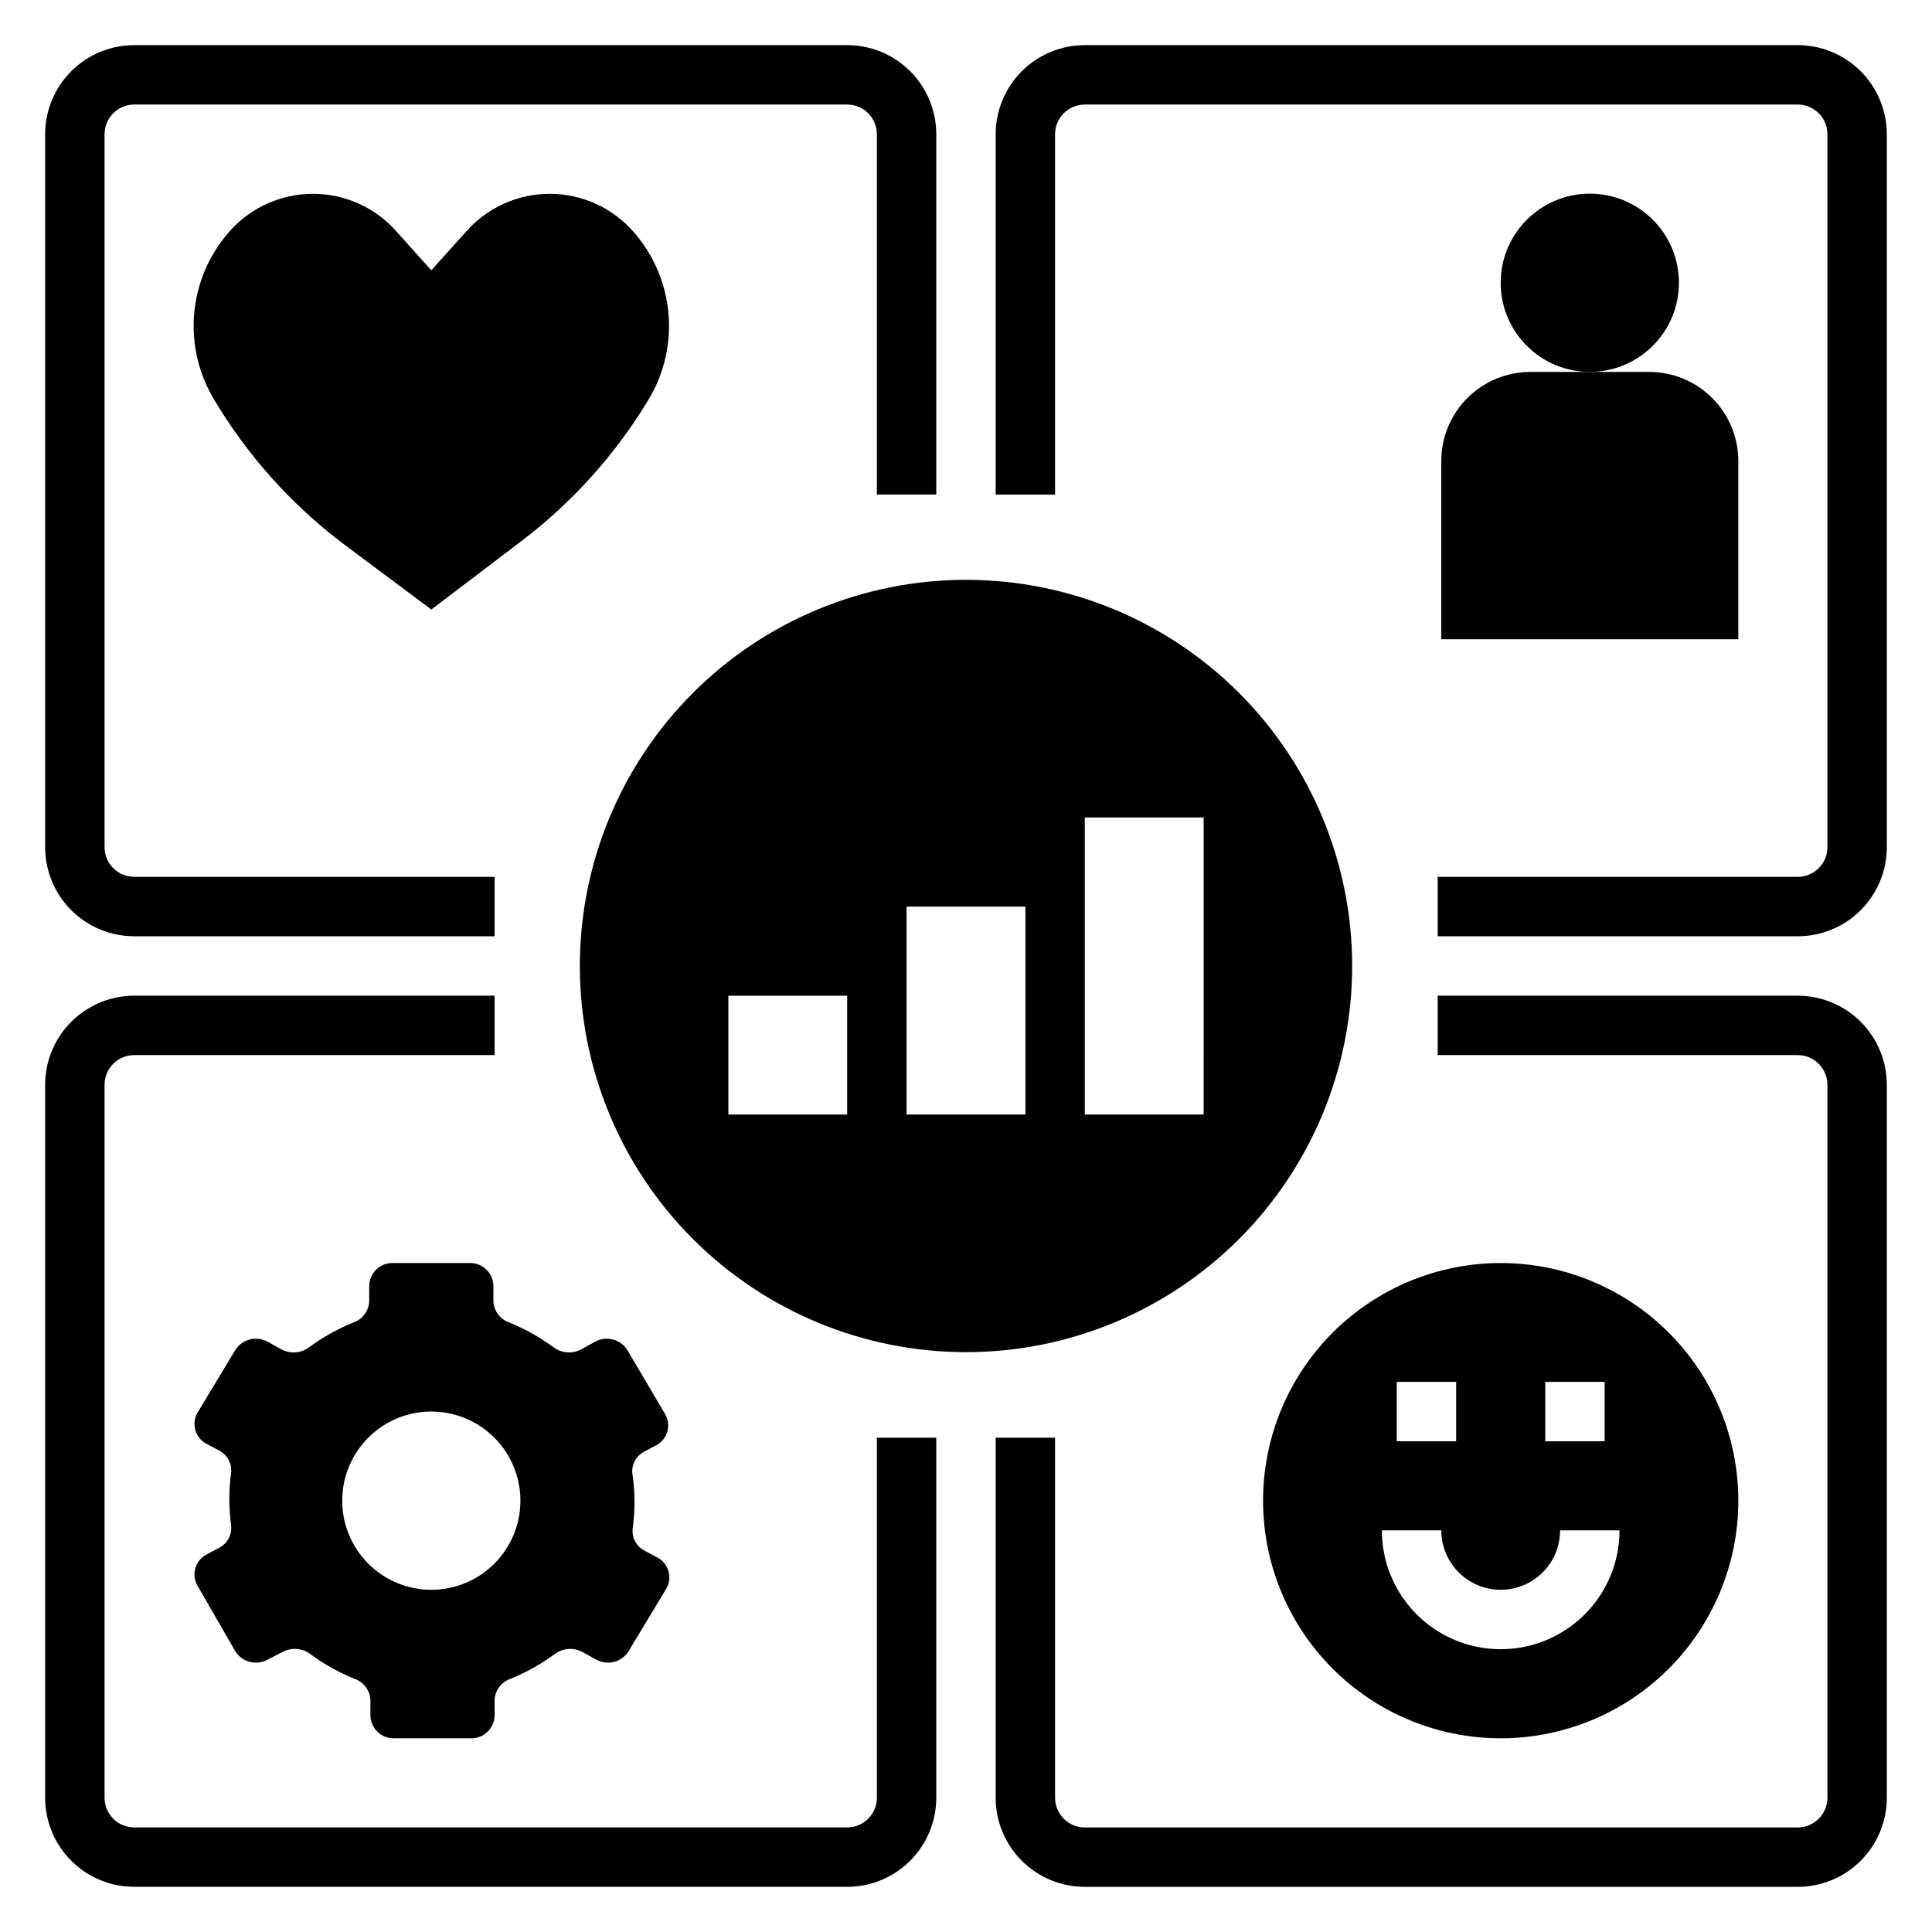
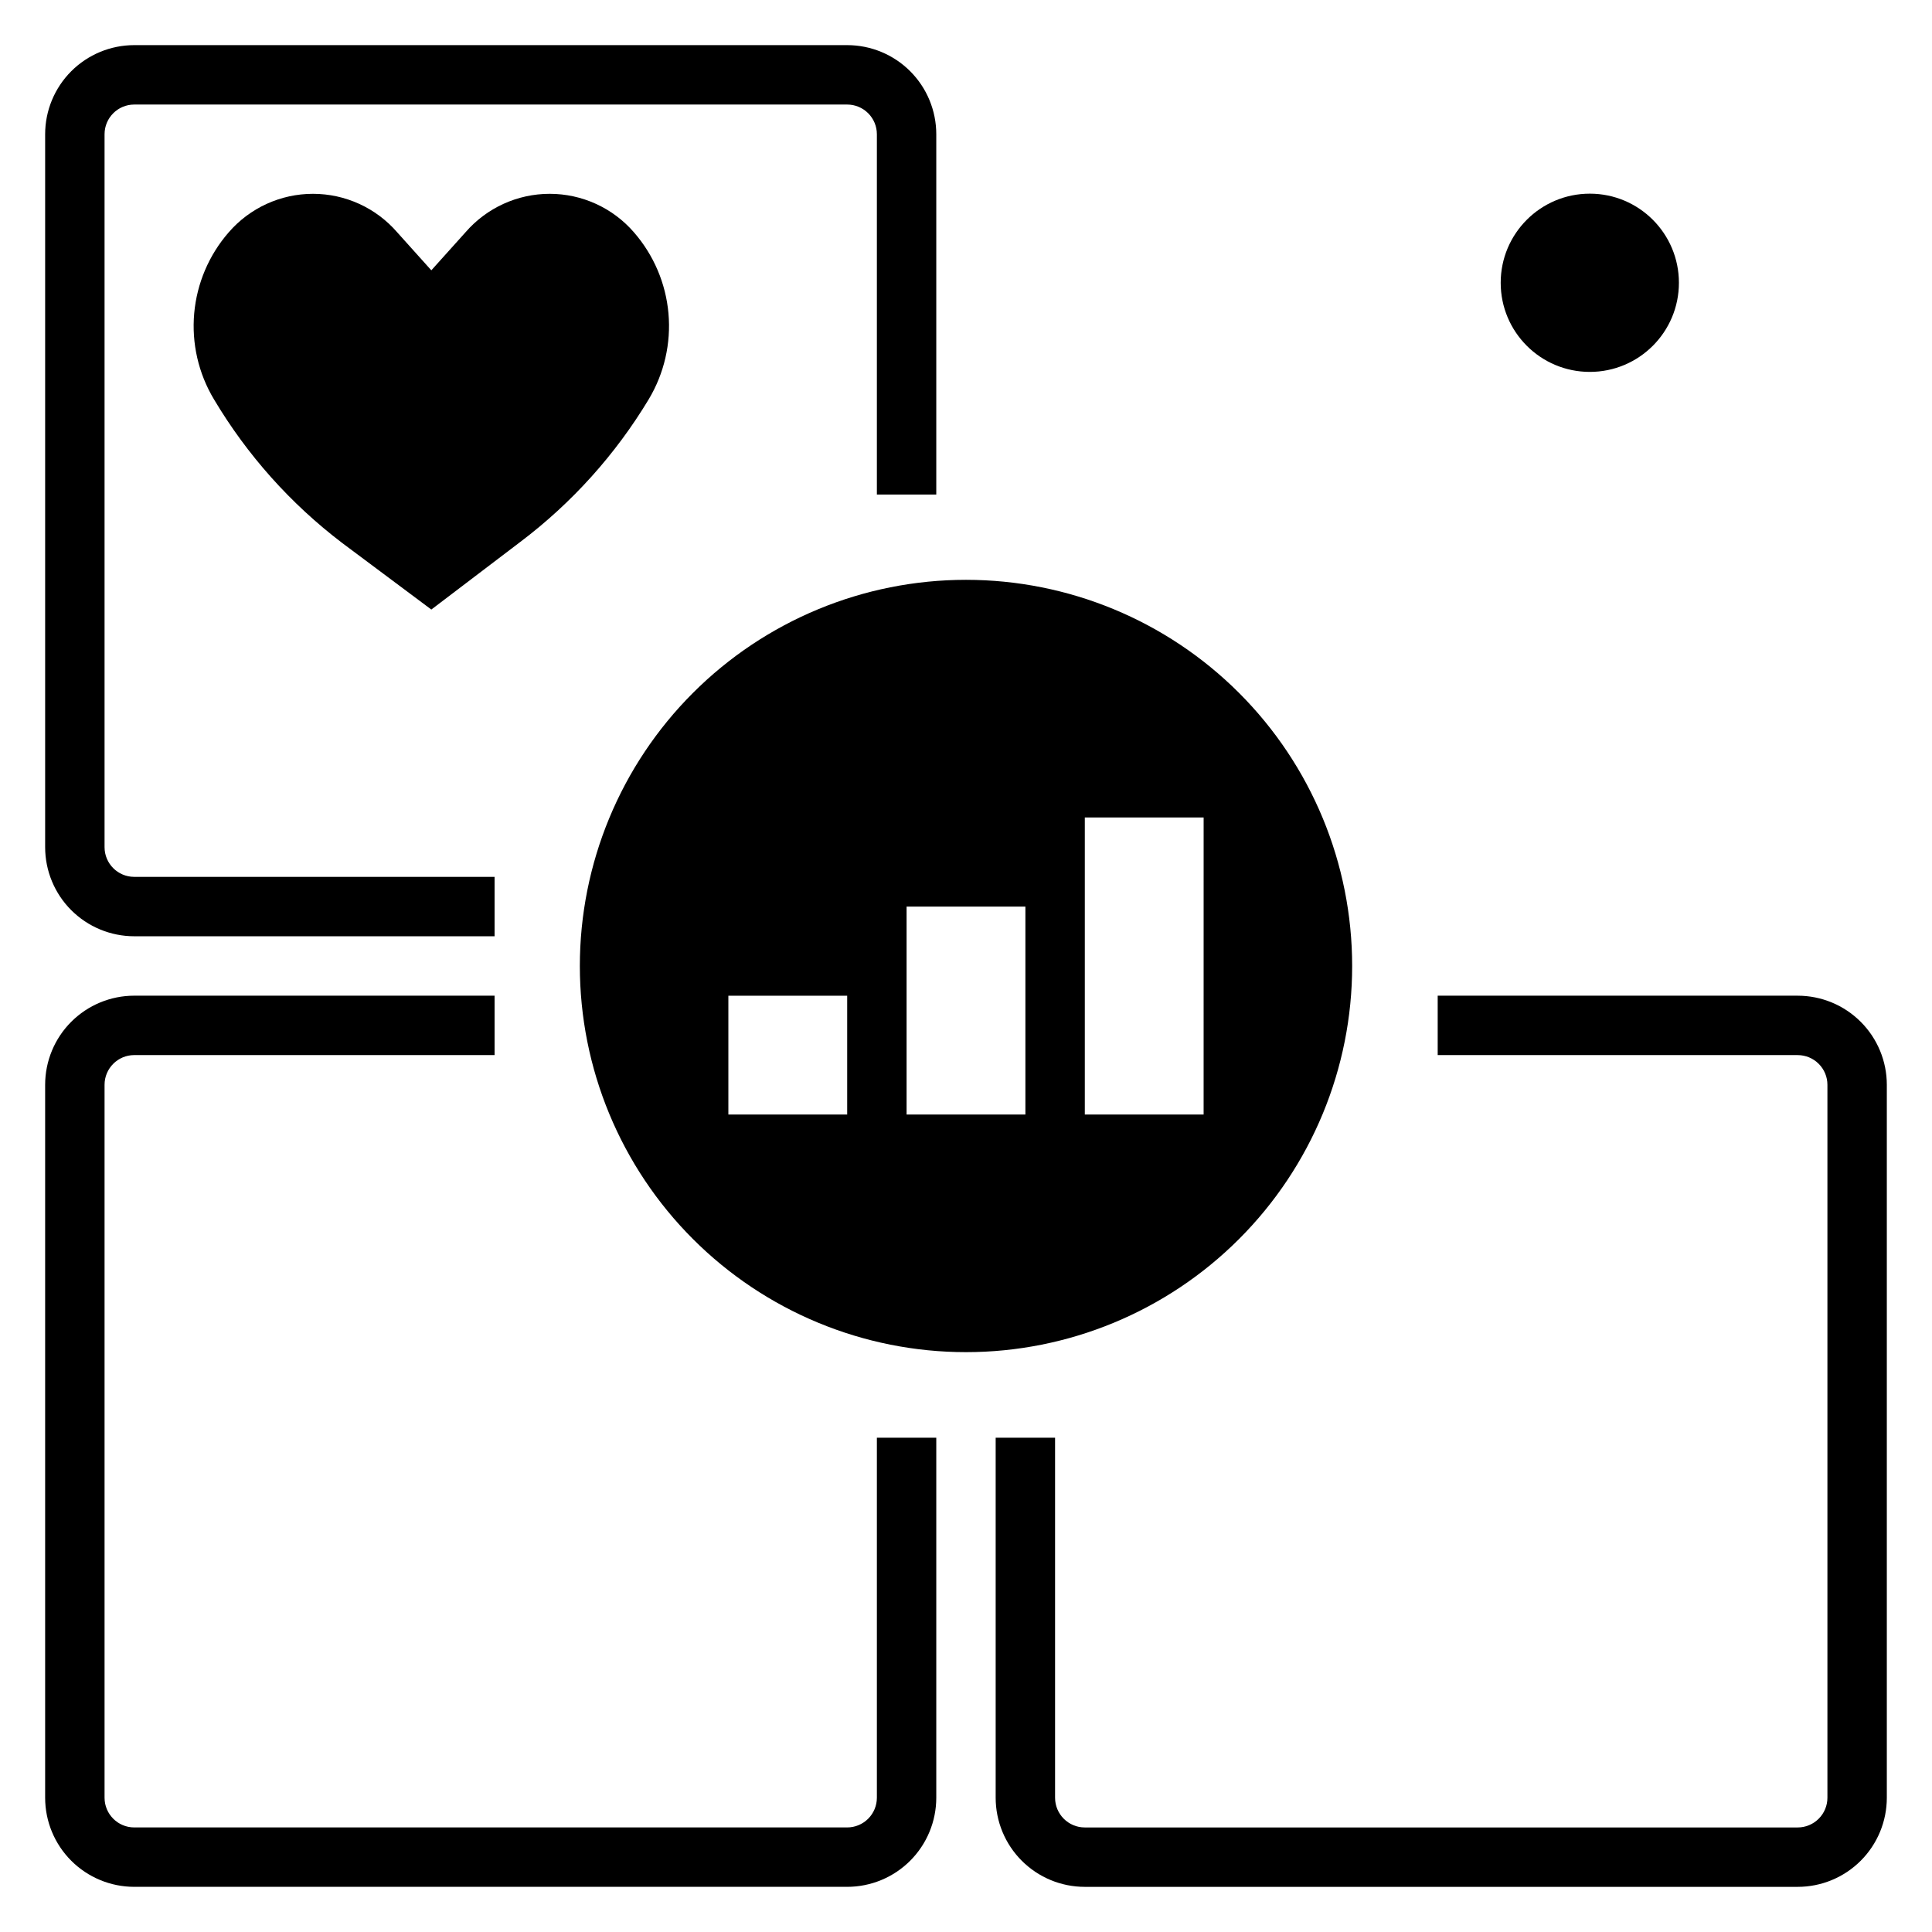
<svg xmlns="http://www.w3.org/2000/svg" fill="#000000" width="800px" height="800px" version="1.1" viewBox="144 144 512 512">
  <g>
    <path d="m315.93 249.8c4.098-6.848 5.926-14.812 5.219-22.762-0.707-7.945-3.914-15.465-9.156-21.48-5.606-6.477-13.75-10.195-22.316-10.195s-16.711 3.719-22.316 10.195l-9.055 10.078-9.051-10.078c-5.609-6.477-13.75-10.195-22.316-10.195s-16.711 3.719-22.32 10.195c-5.242 6.016-8.445 13.535-9.152 21.48-0.707 7.949 1.117 15.914 5.219 22.762 8.785 14.766 20.328 27.699 34.008 38.102l23.613 17.633 23.617-17.949c13.645-10.309 25.191-23.133 34.008-37.785z" />
-     <path d="m525.95 266.18v47.23h78.723v-47.23c0-6.266-2.488-12.273-6.918-16.699-4.43-4.43-10.434-6.918-16.699-6.918h-31.488c-6.262 0-12.27 2.488-16.699 6.918-4.43 4.426-6.918 10.434-6.918 16.699z" />
    <path d="m588.93 218.94c0 13.043-10.57 23.617-23.613 23.617s-23.617-10.574-23.617-23.617c0-13.043 10.574-23.617 23.617-23.617s23.613 10.574 23.613 23.617" />
-     <path d="m541.7 604.67c16.703 0 32.719-6.637 44.531-18.445 11.809-11.812 18.445-27.828 18.445-44.531 0-16.703-6.637-32.723-18.445-44.531-11.812-11.809-27.828-18.445-44.531-18.445-16.703 0-32.723 6.637-44.531 18.445-11.809 11.809-18.445 27.828-18.445 44.531 0 16.703 6.637 32.719 18.445 44.531 11.809 11.809 27.828 18.445 44.531 18.445zm11.809-94.465h15.742v15.742h-15.742zm-39.359 0h15.742v15.742h-15.742zm11.805 39.359c0 5.625 3.004 10.824 7.875 13.637 4.871 2.812 10.871 2.812 15.742 0s7.871-8.012 7.871-13.637h15.746c0 11.25-6.004 21.645-15.746 27.27s-21.746 5.625-31.488 0c-9.742-5.625-15.742-16.02-15.742-27.27z" />
    <path d="m400 297.66c-27.145 0-53.172 10.781-72.363 29.973-19.191 19.191-29.973 45.219-29.973 72.363 0 27.141 10.781 53.168 29.973 72.359 19.191 19.195 45.219 29.977 72.363 29.977 27.141 0 53.168-10.781 72.359-29.977 19.195-19.191 29.977-45.219 29.977-72.359 0-27.145-10.781-53.172-29.977-72.363-19.191-19.191-45.219-29.973-72.359-29.973zm-31.488 141.7h-31.488v-31.488h31.488zm47.23 0h-31.488v-55.105h31.488zm47.23 0h-31.484v-78.723h31.488z" />
-     <path d="m314.43 528.86 3.699-1.969c2.723-1.609 3.723-5.055 2.285-7.871l-10.156-17.238c-1.824-2.891-5.59-3.859-8.582-2.207l-3.699 2.047c-2.32 1.219-5.133 1.004-7.242-0.551-3.644-2.688-7.609-4.91-11.809-6.613-2.43-0.844-4.086-3.098-4.172-5.664v-4.016c-0.02-1.645-0.699-3.211-1.883-4.348-1.18-1.141-2.773-1.758-4.414-1.715h-20.309c-1.645-0.043-3.234 0.574-4.418 1.715-1.184 1.137-1.859 2.703-1.883 4.348v4.016c-0.082 2.566-1.742 4.82-4.172 5.664-4.195 1.703-8.164 3.926-11.805 6.613-2.113 1.555-4.922 1.77-7.242 0.551l-3.699-2.047h-0.004c-2.992-1.652-6.754-0.684-8.578 2.207l-10.156 16.844c-1.438 2.816-0.438 6.266 2.285 7.871l3.699 1.969c2.141 1.148 3.359 3.492 3.07 5.906-0.633 4.598-0.633 9.258 0 13.855 0.289 2.41-0.93 4.754-3.07 5.902l-3.699 1.969c-2.723 1.609-3.723 5.055-2.285 7.871l10.156 17.633c1.824 2.891 5.586 3.859 8.578 2.203l4.016-2.047c2.32-1.215 5.133-1 7.242 0.555 3.644 2.688 7.613 4.91 11.809 6.609 2.43 0.848 4.086 3.098 4.172 5.668v4.016c0.02 1.645 0.699 3.207 1.883 4.348s2.773 1.758 4.414 1.715h20.312c1.641 0.043 3.231-0.574 4.414-1.715s1.863-2.703 1.883-4.348v-4.016c0.086-2.57 1.742-4.82 4.172-5.668 4.195-1.699 8.164-3.922 11.809-6.609 2.109-1.555 4.922-1.77 7.242-0.555l3.699 2.047c2.992 1.656 6.754 0.688 8.582-2.203l10.156-16.848-0.004 0.004c1.438-2.816 0.438-6.266-2.281-7.875l-3.699-1.969v0.004c-2.141-1.152-3.359-3.492-3.07-5.906 0.629-4.598 0.629-9.258 0-13.855-0.527-2.473 0.582-5.004 2.754-6.297zm-56.129 36.449c-6.262 0-12.27-2.488-16.699-6.918-4.426-4.43-6.914-10.438-6.914-16.699 0-6.266 2.488-12.27 6.914-16.699 4.43-4.43 10.438-6.918 16.699-6.918 6.266 0 12.273 2.488 16.699 6.918 4.43 4.43 6.918 10.434 6.918 16.699 0 6.262-2.488 12.27-6.918 16.699-4.426 4.43-10.434 6.918-16.699 6.918z" />
    <path d="m179.58 392.12h95.488v-15.742h-95.488c-4.348 0-7.871-3.523-7.871-7.871v-188.93c0-4.348 3.523-7.871 7.871-7.871h188.93c2.086 0 4.09 0.828 5.566 2.305s2.305 3.477 2.305 5.566v95.488h15.742v-95.488c0-6.262-2.488-12.27-6.914-16.699-4.43-4.43-10.438-6.918-16.699-6.918h-188.93c-6.262 0-12.27 2.488-16.699 6.918-4.43 4.43-6.918 10.438-6.918 16.699v188.93c0 6.262 2.488 12.27 6.918 16.699 4.43 4.426 10.438 6.914 16.699 6.914z" />
-     <path d="m620.41 155.96h-188.93c-6.266 0-12.273 2.488-16.699 6.918-4.43 4.43-6.918 10.438-6.918 16.699v95.488h15.742v-95.488c0-4.348 3.527-7.871 7.875-7.871h188.93c2.09 0 4.09 0.828 5.566 2.305 1.477 1.477 2.309 3.477 2.309 5.566v188.93c0 2.086-0.832 4.09-2.309 5.566-1.477 1.477-3.477 2.305-5.566 2.305h-95.406v15.742h95.406c6.266 0 12.27-2.488 16.699-6.914 4.43-4.43 6.918-10.438 6.918-16.699v-188.93c0-6.262-2.488-12.27-6.918-16.699-4.43-4.43-10.434-6.918-16.699-6.918z" />
    <path d="m368.51 644.03c6.262 0 12.27-2.488 16.699-6.918 4.426-4.43 6.914-10.434 6.914-16.699v-95.406h-15.742v95.406c0 2.09-0.828 4.09-2.305 5.566-1.477 1.477-3.481 2.309-5.566 2.309h-188.93c-4.348 0-7.871-3.527-7.871-7.875v-188.93c0-4.348 3.523-7.875 7.871-7.875h95.488v-15.742h-95.488c-6.262 0-12.27 2.488-16.699 6.918-4.43 4.426-6.918 10.434-6.918 16.699v188.93c0 6.266 2.488 12.27 6.918 16.699 4.43 4.43 10.438 6.918 16.699 6.918z" />
    <path d="m620.41 407.87h-95.406v15.742h95.406c2.09 0 4.09 0.832 5.566 2.309 1.477 1.477 2.309 3.477 2.309 5.566v188.93c0 2.09-0.832 4.09-2.309 5.566-1.477 1.477-3.477 2.309-5.566 2.309h-188.93c-4.348 0-7.875-3.527-7.875-7.875v-95.406h-15.742v95.406c0 6.266 2.488 12.27 6.918 16.699 4.426 4.43 10.434 6.918 16.699 6.918h188.93c6.266 0 12.27-2.488 16.699-6.918 4.43-4.43 6.918-10.434 6.918-16.699v-188.93c0-6.266-2.488-12.273-6.918-16.699-4.43-4.43-10.434-6.918-16.699-6.918z" />
  </g>
</svg>